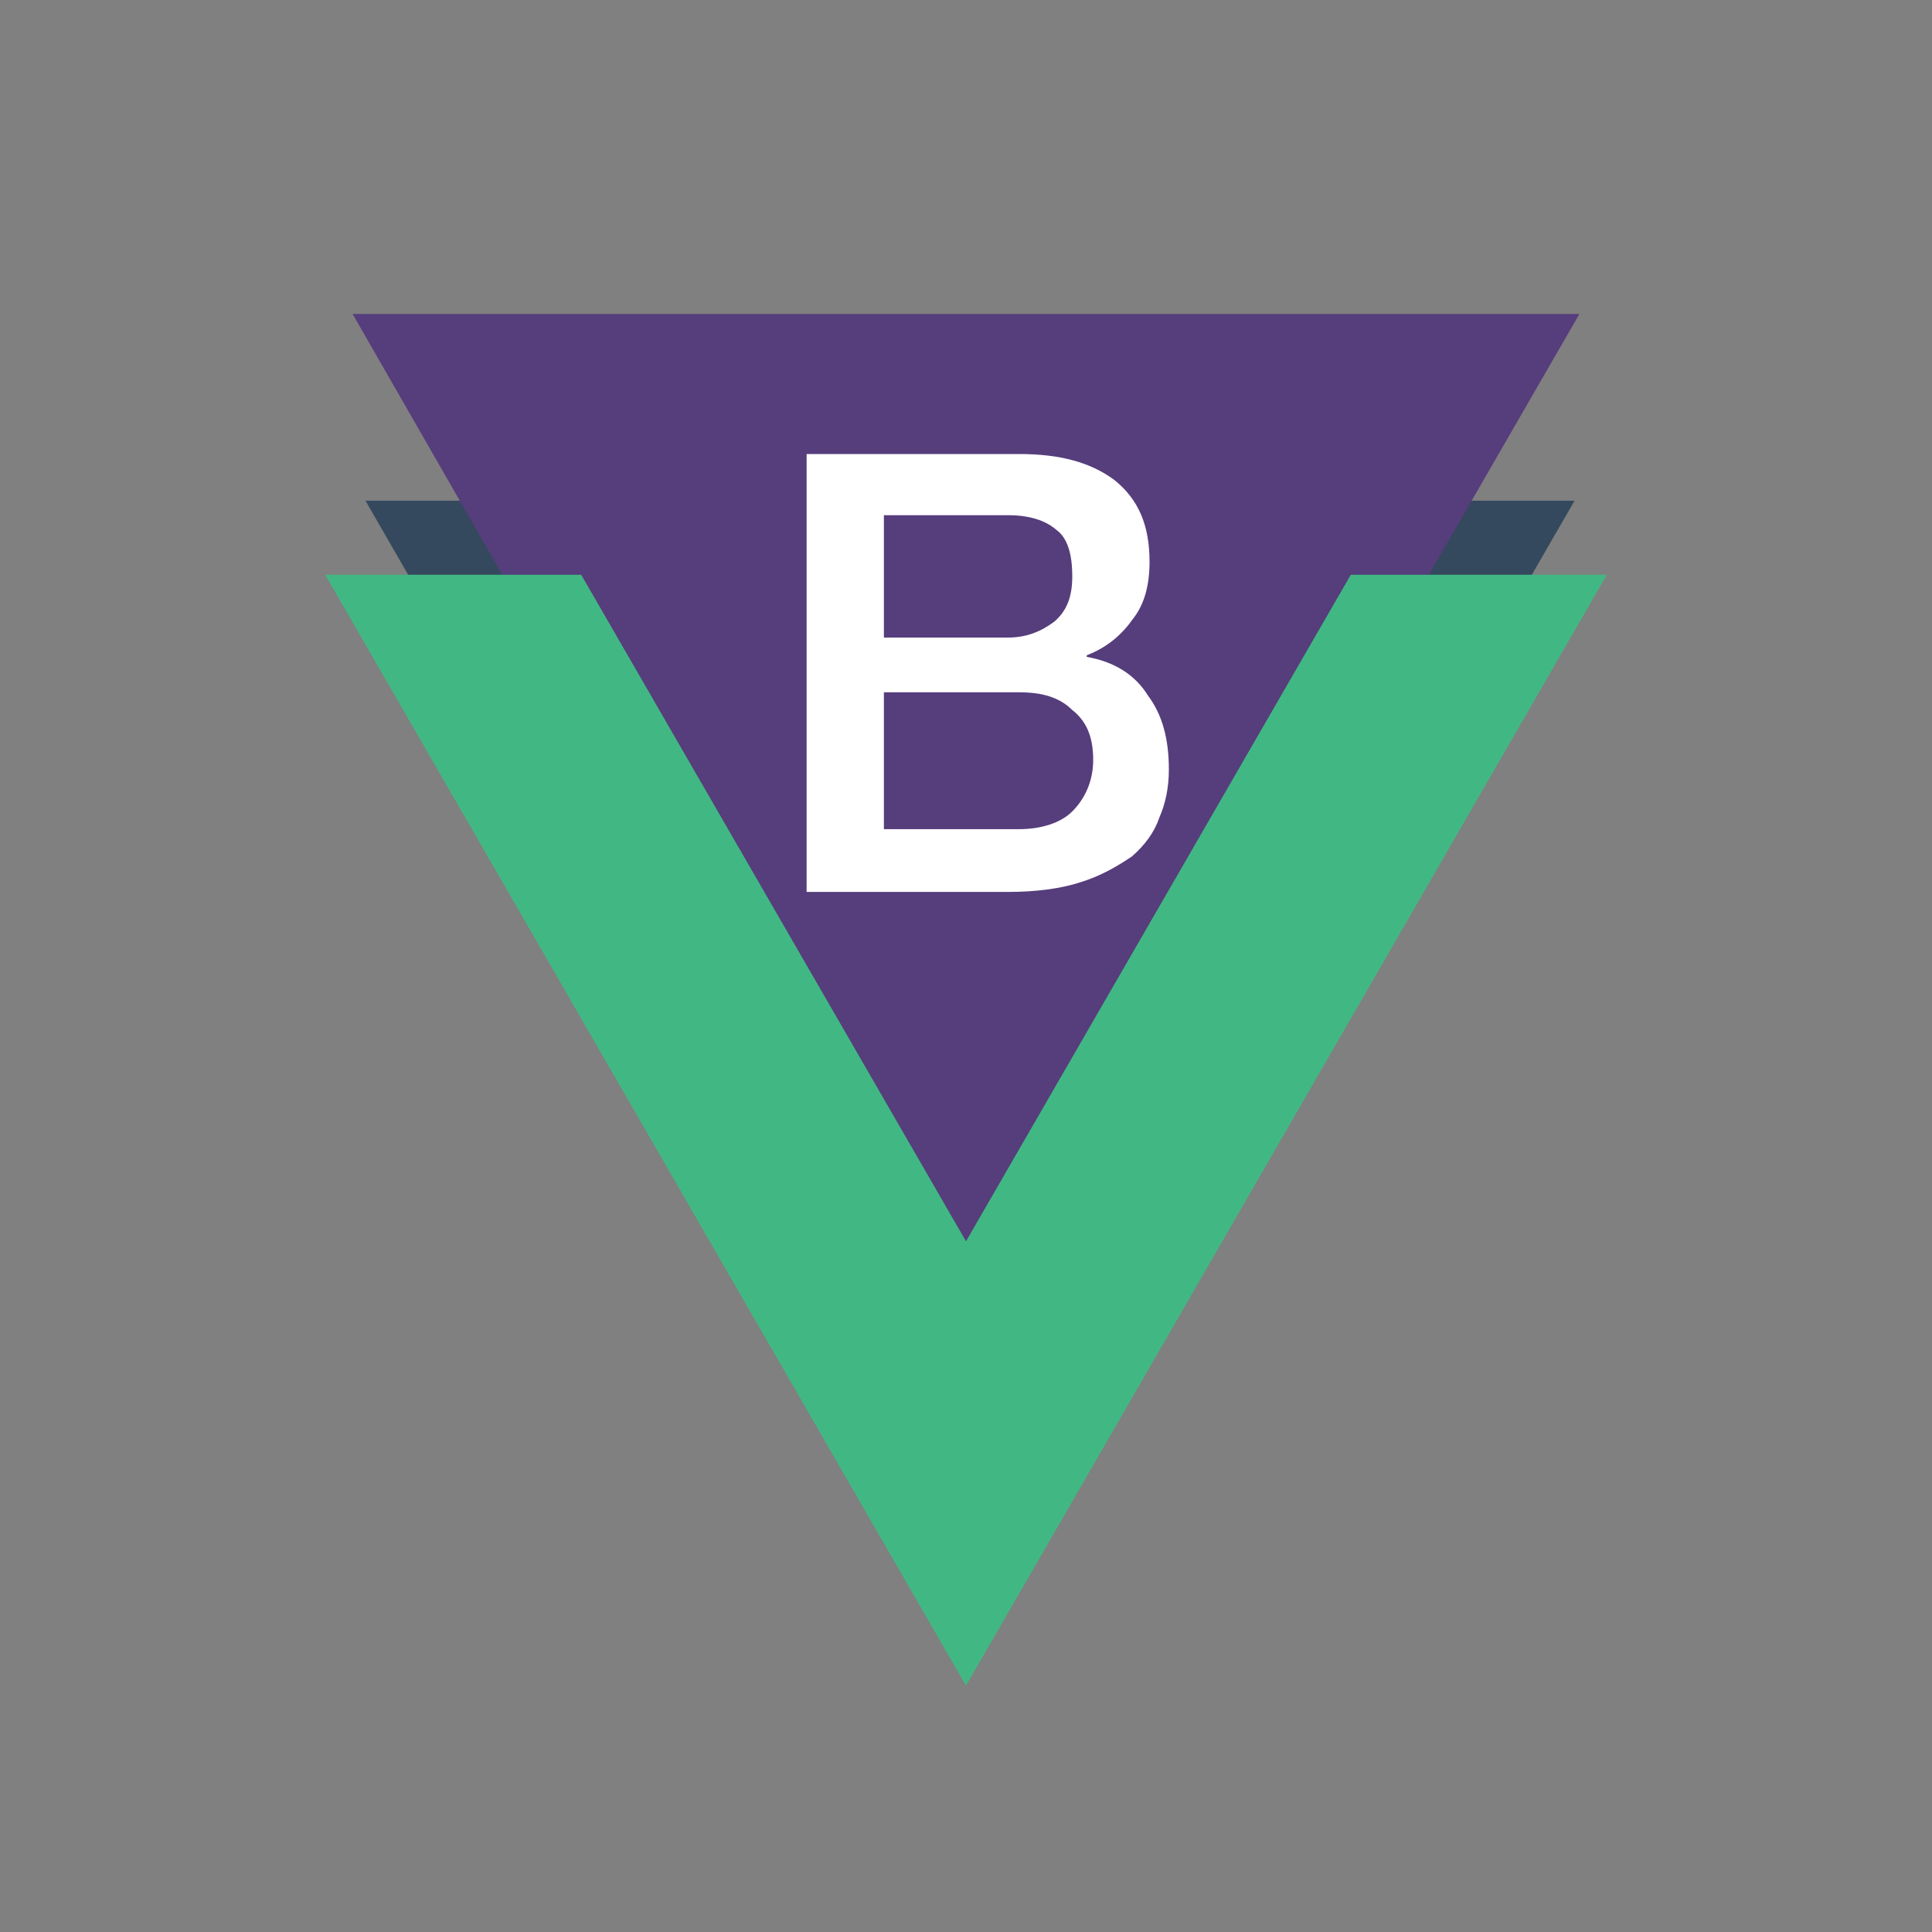
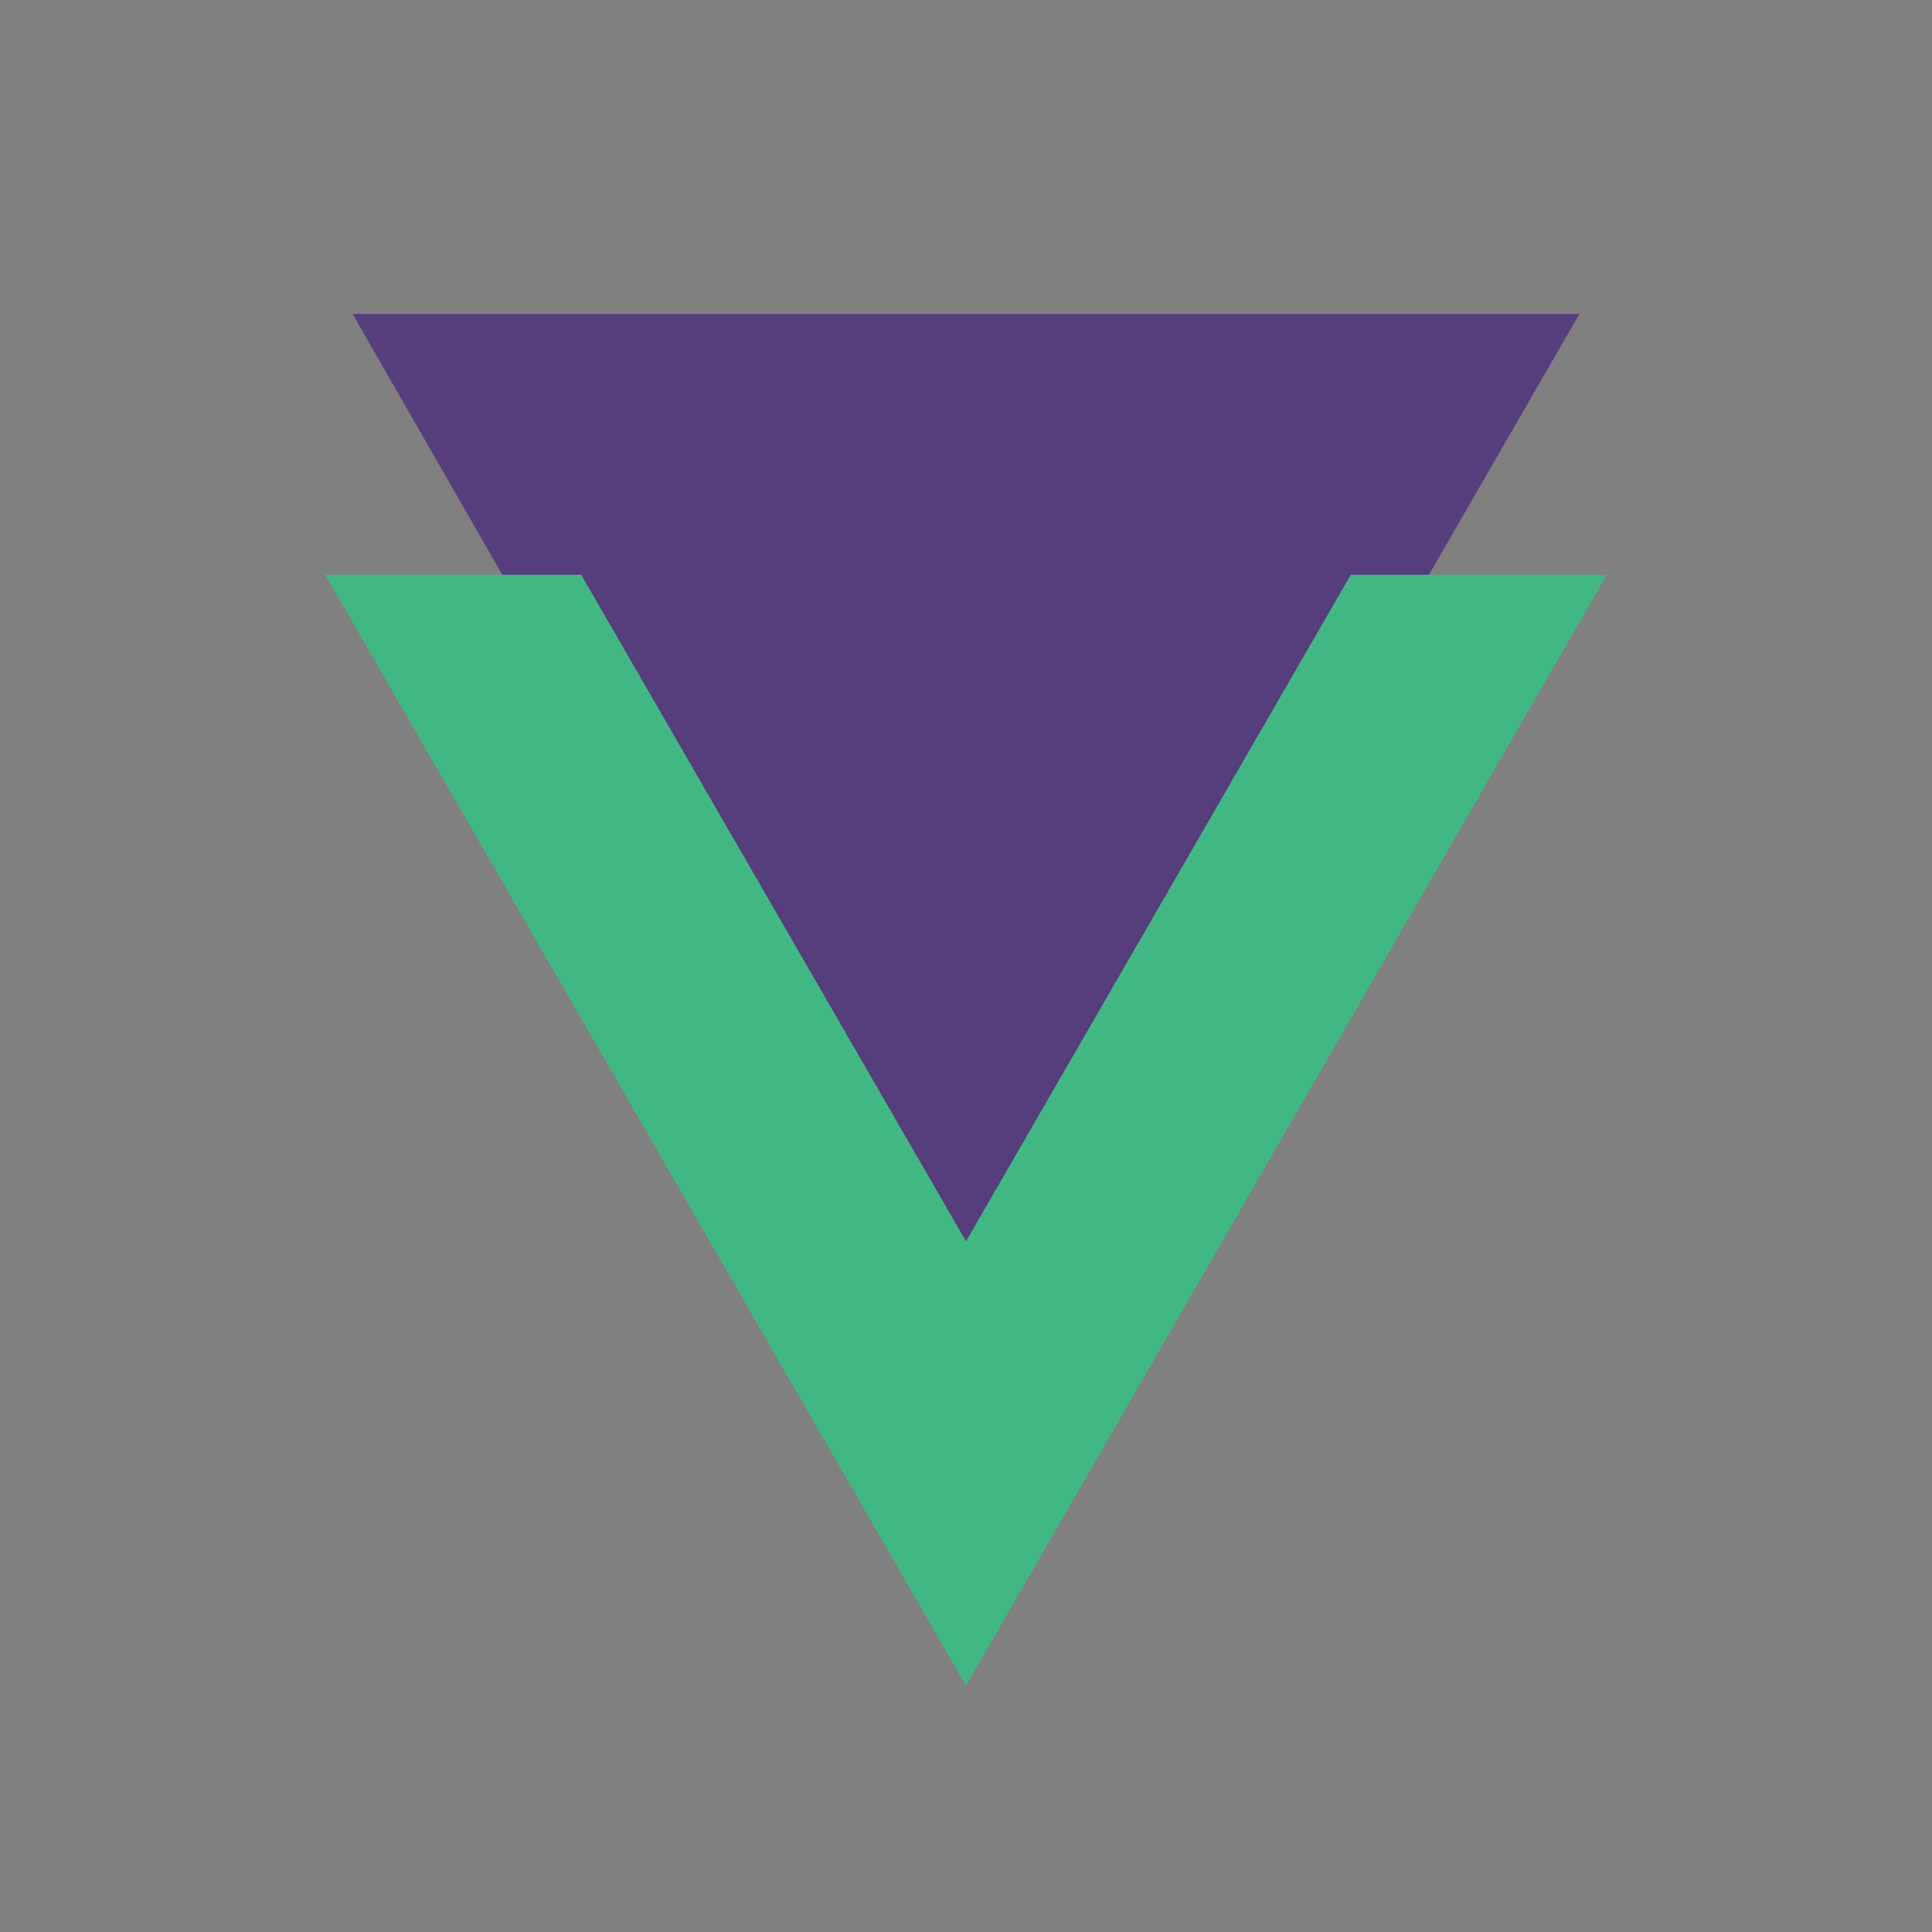
<svg xmlns="http://www.w3.org/2000/svg" t="1753454078256" class="icon" viewBox="0 0 1024 1024" version="1.1" p-id="5265" width="200" height="200">
  <rect x="0" y="0" width="1024" height="1024" fill="#808080" stroke="none" />
-   <path d="M637.44 265.387L513.707 479.573 390.827 265.387H193.707l320 555.52 320.853-555.52z" fill="#34495E" p-id="5266" />
  <path d="M186.88 166.4h650.24L511.147 731.307z" fill="#563D7C" p-id="5267" />
-   <path d="M427.52 240.64h112.64c21.333 0 37.547 4.267 50.347 13.653 12.8 10.24 18.773 23.893 18.773 43.52 0 11.947-2.56 22.187-8.533 29.867-5.973 8.533-13.653 15.36-24.747 19.627v0.853c14.507 2.56 25.6 9.387 32.427 20.48 7.68 10.24 11.093 23.04 11.093 39.253 0 9.387-1.707 17.92-5.12 25.6-2.56 7.68-7.68 14.507-14.507 20.48-7.68 5.12-16.213 10.24-27.307 13.653-10.24 3.413-23.893 5.12-38.4 5.12H427.52V240.64z m40.96 97.28h65.707c10.24 0 17.92-3.413 24.747-8.533 6.827-5.973 9.387-13.653 9.387-23.893 0-11.947-2.56-20.48-8.533-24.747-5.973-5.12-14.507-7.68-25.6-7.68h-65.707v64.853z m0 101.547h71.68c11.947 0 22.187-3.413 28.16-9.387 6.827-6.827 11.093-16.213 11.093-27.307 0-11.947-3.413-20.48-11.093-26.453-6.827-6.827-16.213-9.387-28.16-9.387h-71.68v72.533z" fill="#FFFFFF" p-id="5268" />
  <path d="M715.947 304.64L512 657.92 308.053 304.64H172.373l339.627 588.8 339.627-588.8z" fill="#41B883" p-id="5269" />
</svg>